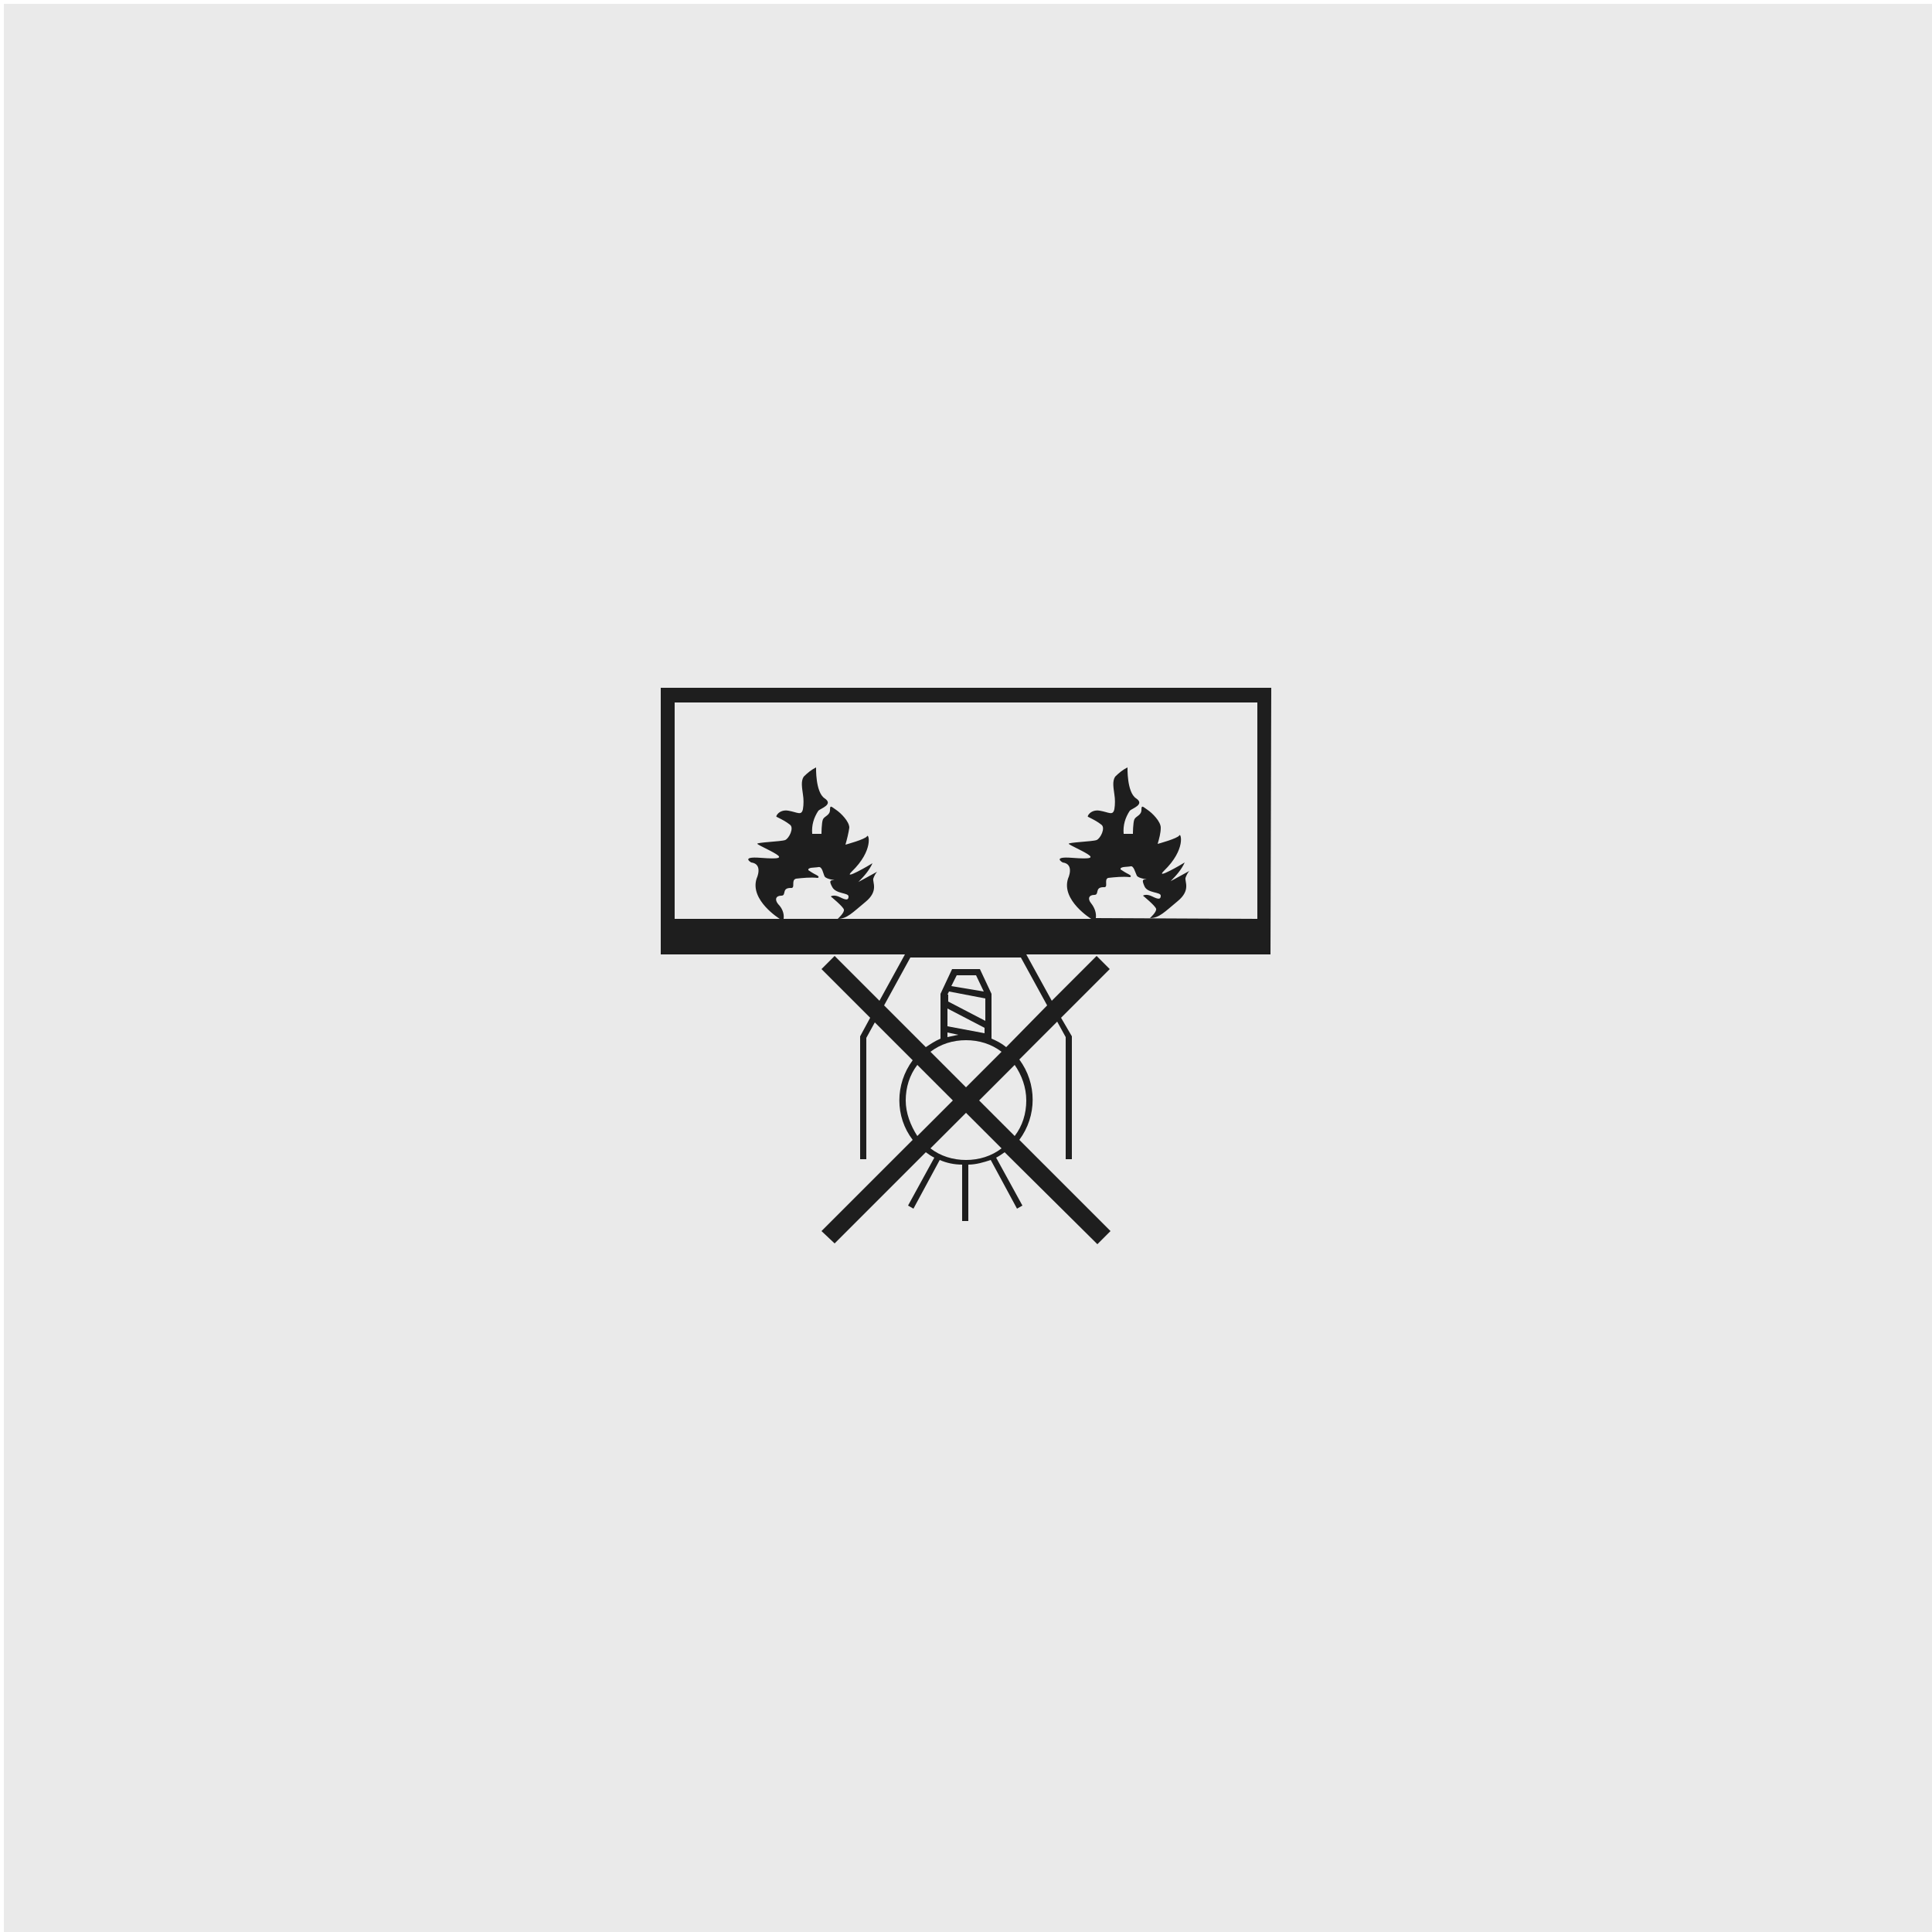
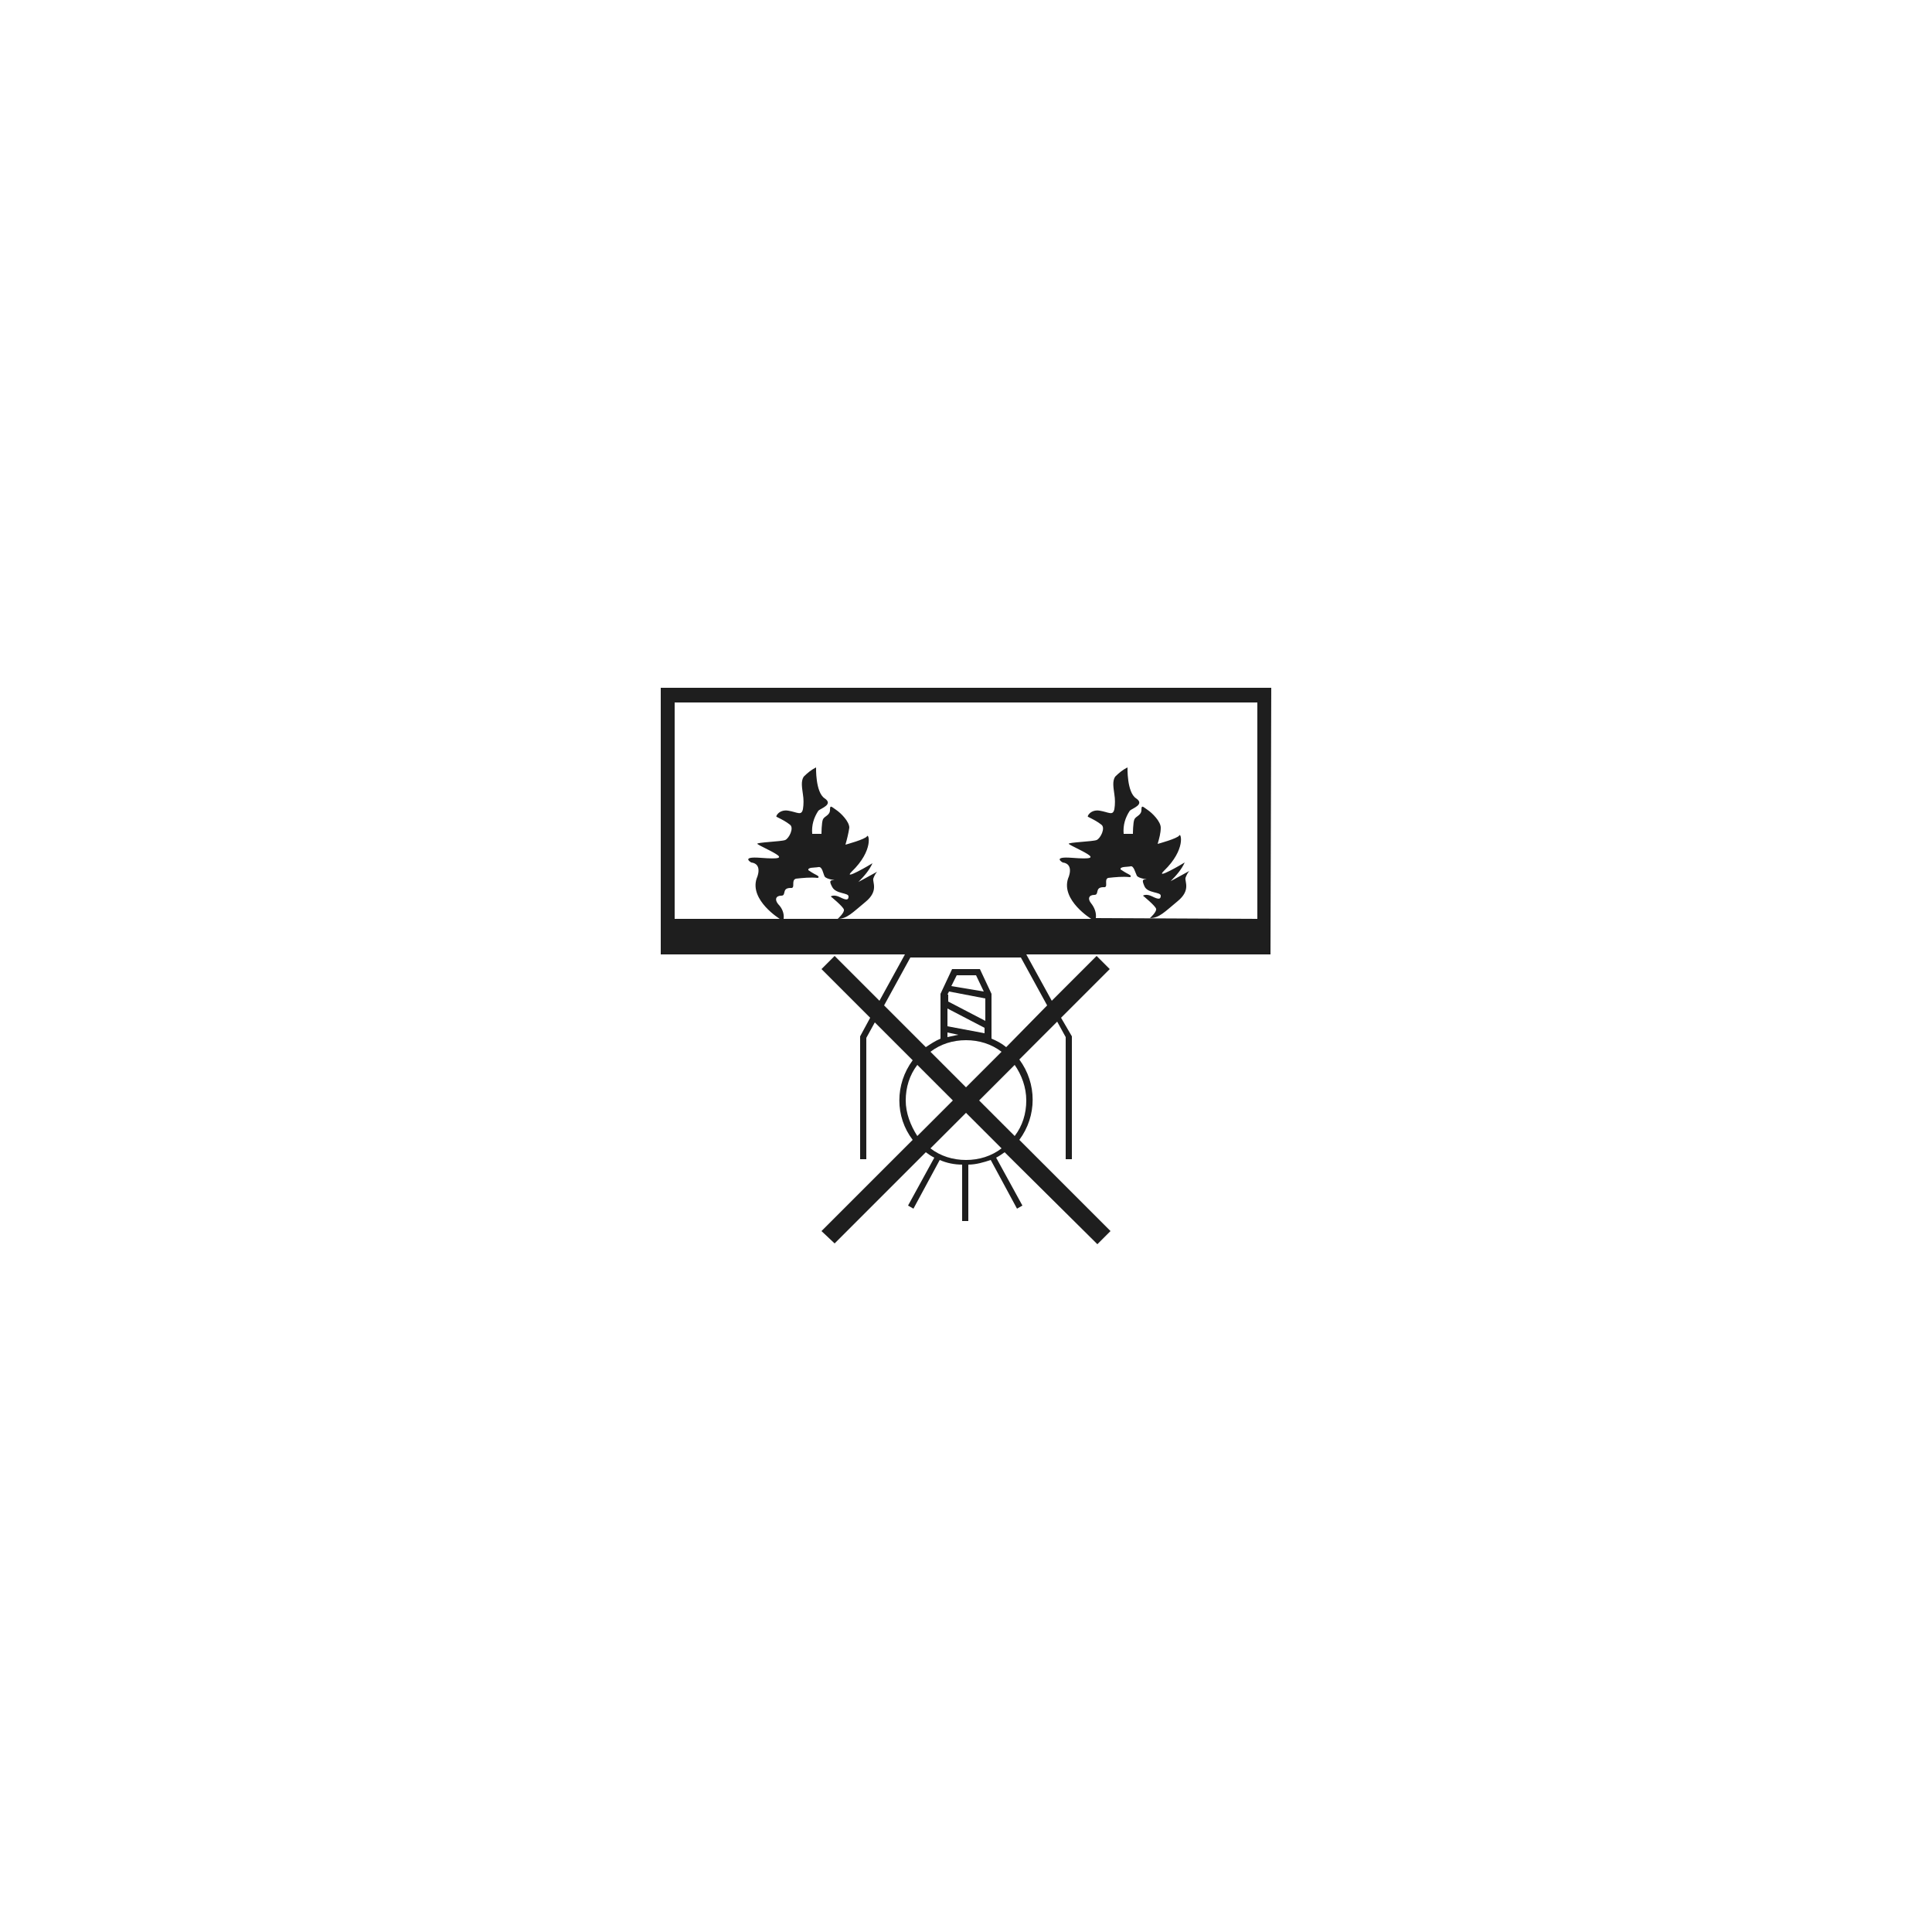
<svg xmlns="http://www.w3.org/2000/svg" id="Ebene_1" style="enable-background:new 0 0 250 250;" version="1.1" viewBox="0 0 250 250" x="0px" y="0px">
  <style type="text/css">
	.st0{fill:#EAEAEA;}
	.st1{fill:#1E1E1E;}
</style>
-   <rect class="st0" height="250" width="250" x="0.5" y="0.5" />
  <path class="st1" d="M164.5,89H85.5v34.5h31.6l-3.3,6l-5.8-5.8l-1.7,1.7l6.3,6.3l-1.3,2.4V150h0.8v-15.7l1.1-2l4.9,4.9&#10; c-2.3,3.1-2.3,7.3,0,10.3l-11.8,11.8l1.7,1.6l11.8-11.8c0.4,0.3,0.7,0.5,1.1,0.7l-3.4,6.2l0.7,0.4l3.4-6.3c0.9,0.4,1.9,0.6,2.9,0.6&#10; v7.3h0.8v-7.3c1,0,2-0.3,2.9-0.6l3.4,6.3l0.7-0.4l-3.4-6.2c0.4-0.2,0.8-0.5,1.1-0.7L142,161l1.7-1.7l-11.8-11.8&#10; c2.3-3.1,2.3-7.3,0-10.4l4.9-4.9l1.1,2V150h0.8v-15.9l-1.4-2.4l6.3-6.3l-1.7-1.7l-5.8,5.8l-3.3-6h31.6L164.5,89z M122.6,130.5&#10; l4.8,2.5v0.7l-4.8-0.9V130.5z M122.6,128.7l0.2-0.4l4.7,0.9v2.9l-4.8-2.5V128.7z M123.1,127.6l0.7-1.4h2.5l1,2.1L123.1,127.6z&#10;  M122.6,133.6l1.4,0.3c-0.5,0.1-0.9,0.2-1.4,0.3V133.6z M125,134.6c1.7,0,3.3,0.5,4.6,1.5l-4.6,4.6l-4.6-4.6&#10; C121.7,135.1,123.3,134.6,125,134.6L125,134.6z M117.2,142.4c0-1.7,0.5-3.3,1.5-4.6l4.6,4.6l-4.6,4.6&#10; C117.8,145.6,117.2,144,117.2,142.4L117.2,142.4z M125,150.1c-1.7,0-3.3-0.5-4.6-1.5l4.6-4.6l4.6,4.6&#10; C128.3,149.6,126.7,150.1,125,150.1L125,150.1z M132.8,142.4c0,1.7-0.5,3.3-1.5,4.6l-4.6-4.6l4.6-4.6&#10; C132.2,139.1,132.8,140.7,132.8,142.4L132.8,142.4z M130.2,135.5c-0.6-0.5-1.2-0.8-1.9-1.1v-5.8l-1.5-3.2h-3.6l-1.5,3.2v5.8&#10; c-0.7,0.3-1.3,0.7-1.9,1.1l-5.4-5.4l3.4-6.2h14.3l3.4,6.2L130.2,135.5z M141.8,118.8c0.1-0.7-0.2-1.4-0.6-1.9&#10; c-0.5-0.6-0.3-1.1,0.4-1.1s0-1,1.2-1c0.7,0.1,0-1,0.6-1.2c0.9-0.1,1.9-0.2,2.8-0.1c0,0,0.4-0.1-0.2-0.4c-0.4-0.2-0.7-0.4-1-0.6&#10; c-0.1-0.4,0.9-0.3,1.3-0.4s0.6,0.8,0.8,1.2s1.6,0.5,1.2,0.5s-0.6,0-0.2,0.9s2.1,0.7,2.1,1.2s-0.3,0.5-1.1,0.1s-1.2-0.1-1.2-0.1&#10; s1.6,1.3,1.7,1.7s-0.8,1.2-0.8,1.2c1.2,0,1.9-0.8,3.6-2.2s0.9-2.5,1-3c0.1-0.3,0.3-0.7,0.5-0.9c0,0-2.9,1.6-2.4,1.3&#10; c0.7-0.7,1.4-1.5,1.8-2.4c-0.3,0.2-3.9,2.3-2.7,1.1c2.9-2.8,2.2-5,2-4.6s-2.8,1.1-2.8,1.1c0.2-0.7,0.4-1.4,0.4-2.1&#10; c0-0.8-1.1-1.9-1.7-2.3s-0.8-0.7-0.8,0s-0.7,0.8-0.9,1.2s-0.2,1.9-0.2,1.9h-1.2c-0.1-1.1,0.2-2.1,0.8-3c0.3-0.3,2-0.8,0.8-1.6&#10; s-1.1-4-1.1-4c-0.6,0.3-1.1,0.7-1.6,1.2c-0.4,0.6-0.2,1.5-0.1,2.3c0.1,0.6,0.1,1.3,0,1.9c-0.2,0.9-0.7,0.4-1.9,0.2s-1.7,0.8-1.5,0.8&#10; c0.6,0.3,1.2,0.6,1.7,1c0.6,0.4-0.1,1.8-0.6,2s-3.8,0.3-3.6,0.5s1.6,0.8,2.4,1.3s0.6,0.7-2,0.5s-1.2,0.6-1.2,0.6&#10; c1.6,0.2,0.7,2.1,0.7,2.1c-0.9,2.8,3,5.2,3,5.2h-39.8c0.1-0.7-0.2-1.4-0.7-1.9c-0.5-0.6-0.3-1.1,0.4-1.1s0-1,1.2-1&#10; c0.7,0.1,0-1,0.7-1.2c0.9-0.1,1.9-0.2,2.8-0.1c0,0,0.4-0.1-0.2-0.4c-0.4-0.2-0.7-0.4-1-0.6c-0.1-0.4,0.8-0.3,1.3-0.4&#10; s0.6,0.8,0.8,1.2s1.6,0.5,1.2,0.5s-0.7,0-0.2,0.9s2.1,0.7,2.1,1.2s-0.3,0.5-1.1,0.1s-1.2-0.1-1.2-0.1s1.6,1.3,1.7,1.7&#10; s-0.8,1.2-0.8,1.2c1.2,0,1.9-0.8,3.6-2.2s0.9-2.5,1-3c0.1-0.3,0.3-0.7,0.5-0.9c0,0-2.9,1.6-2.4,1.3c0.7-0.7,1.4-1.5,1.8-2.4&#10; c-0.3,0.2-3.9,2.3-2.7,1.1c2.9-2.8,2.2-5,2-4.6s-2.8,1.1-2.8,1.1c0.2-0.7,0.4-1.5,0.5-2.2c0-0.8-1.1-1.9-1.7-2.3s-0.8-0.7-0.8,0&#10; s-0.7,0.8-0.9,1.2s-0.2,1.9-0.2,1.9h-1.2c-0.1-1.1,0.2-2.1,0.8-3c0.3-0.3,2-0.8,0.8-1.6s-1.1-4-1.1-4c-0.6,0.3-1.1,0.7-1.6,1.2&#10; c-0.4,0.6-0.2,1.5-0.1,2.3c0.1,0.6,0.1,1.3,0,1.9c-0.2,0.9-0.7,0.4-1.9,0.2s-1.7,0.8-1.5,0.8c0.6,0.3,1.2,0.6,1.7,1&#10; c0.6,0.4-0.1,1.8-0.6,2s-3.8,0.3-3.6,0.5s1.6,0.8,2.4,1.3s0.6,0.7-2,0.5s-1.2,0.6-1.2,0.6c1.6,0.2,0.7,2.1,0.7,2.1&#10; c-0.9,2.8,3,5.2,3,5.2H87.3v-28h75.4v28L141.8,118.8L141.8,118.8z" />
</svg>